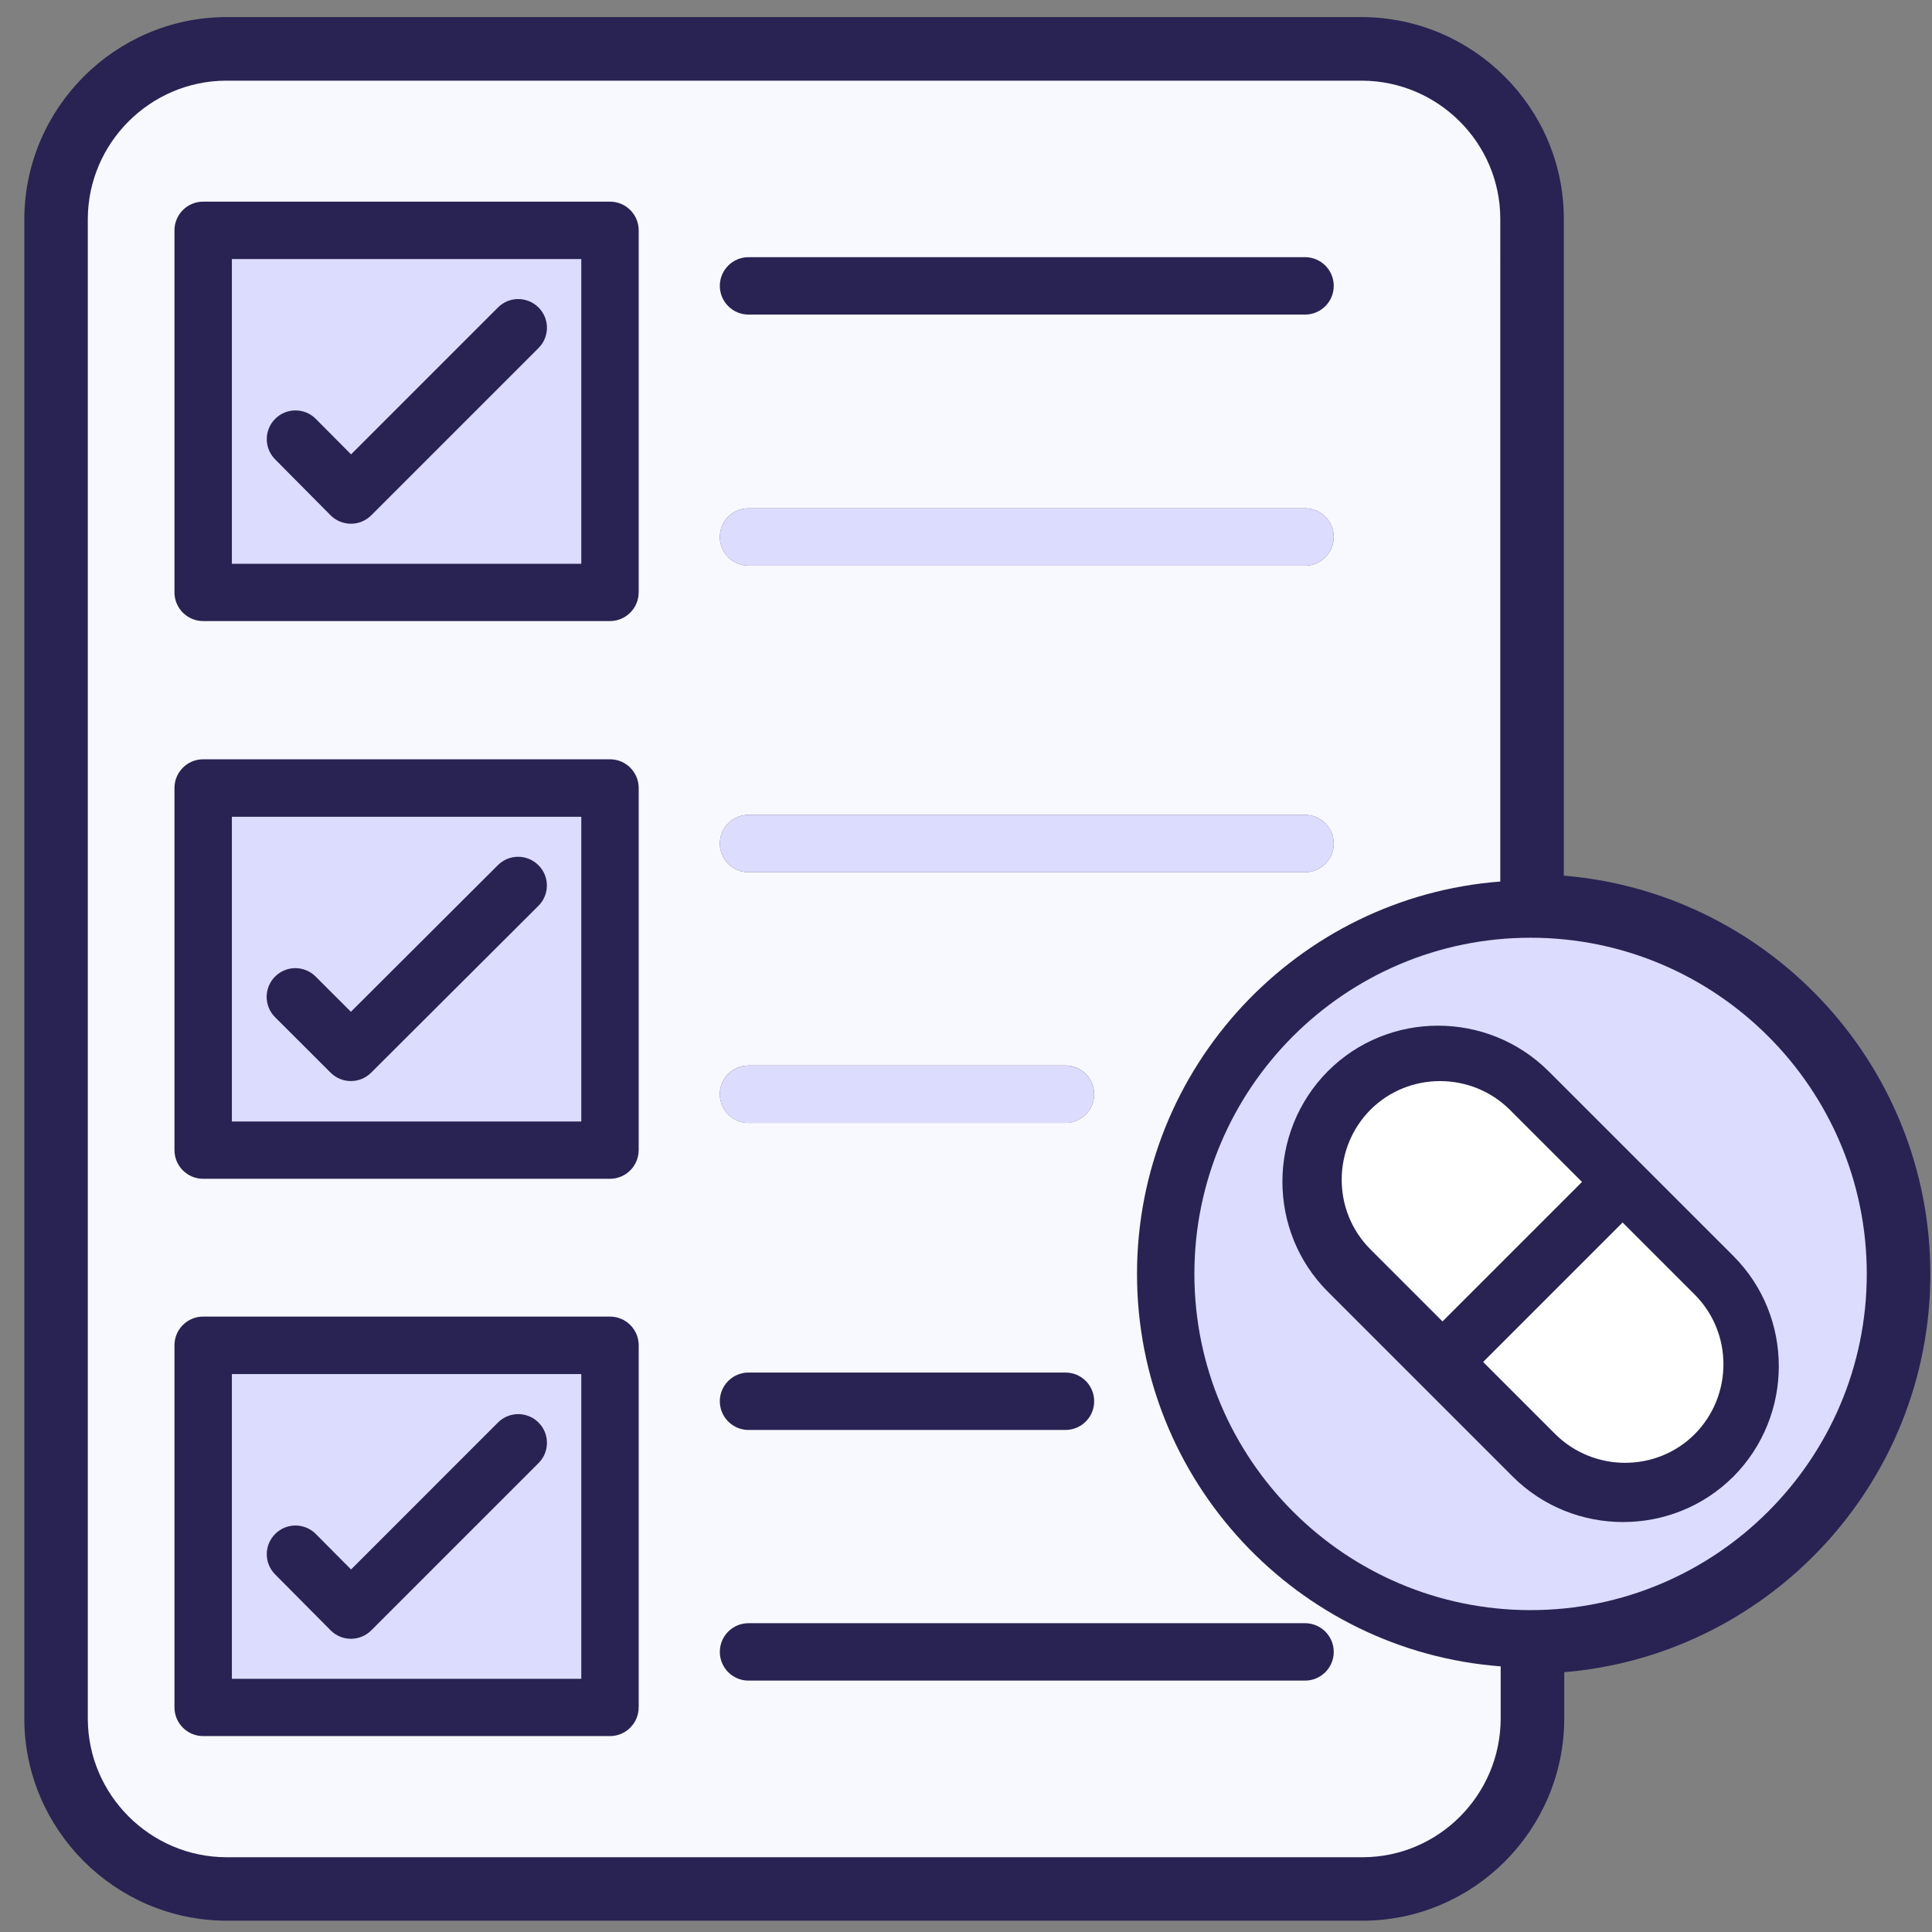
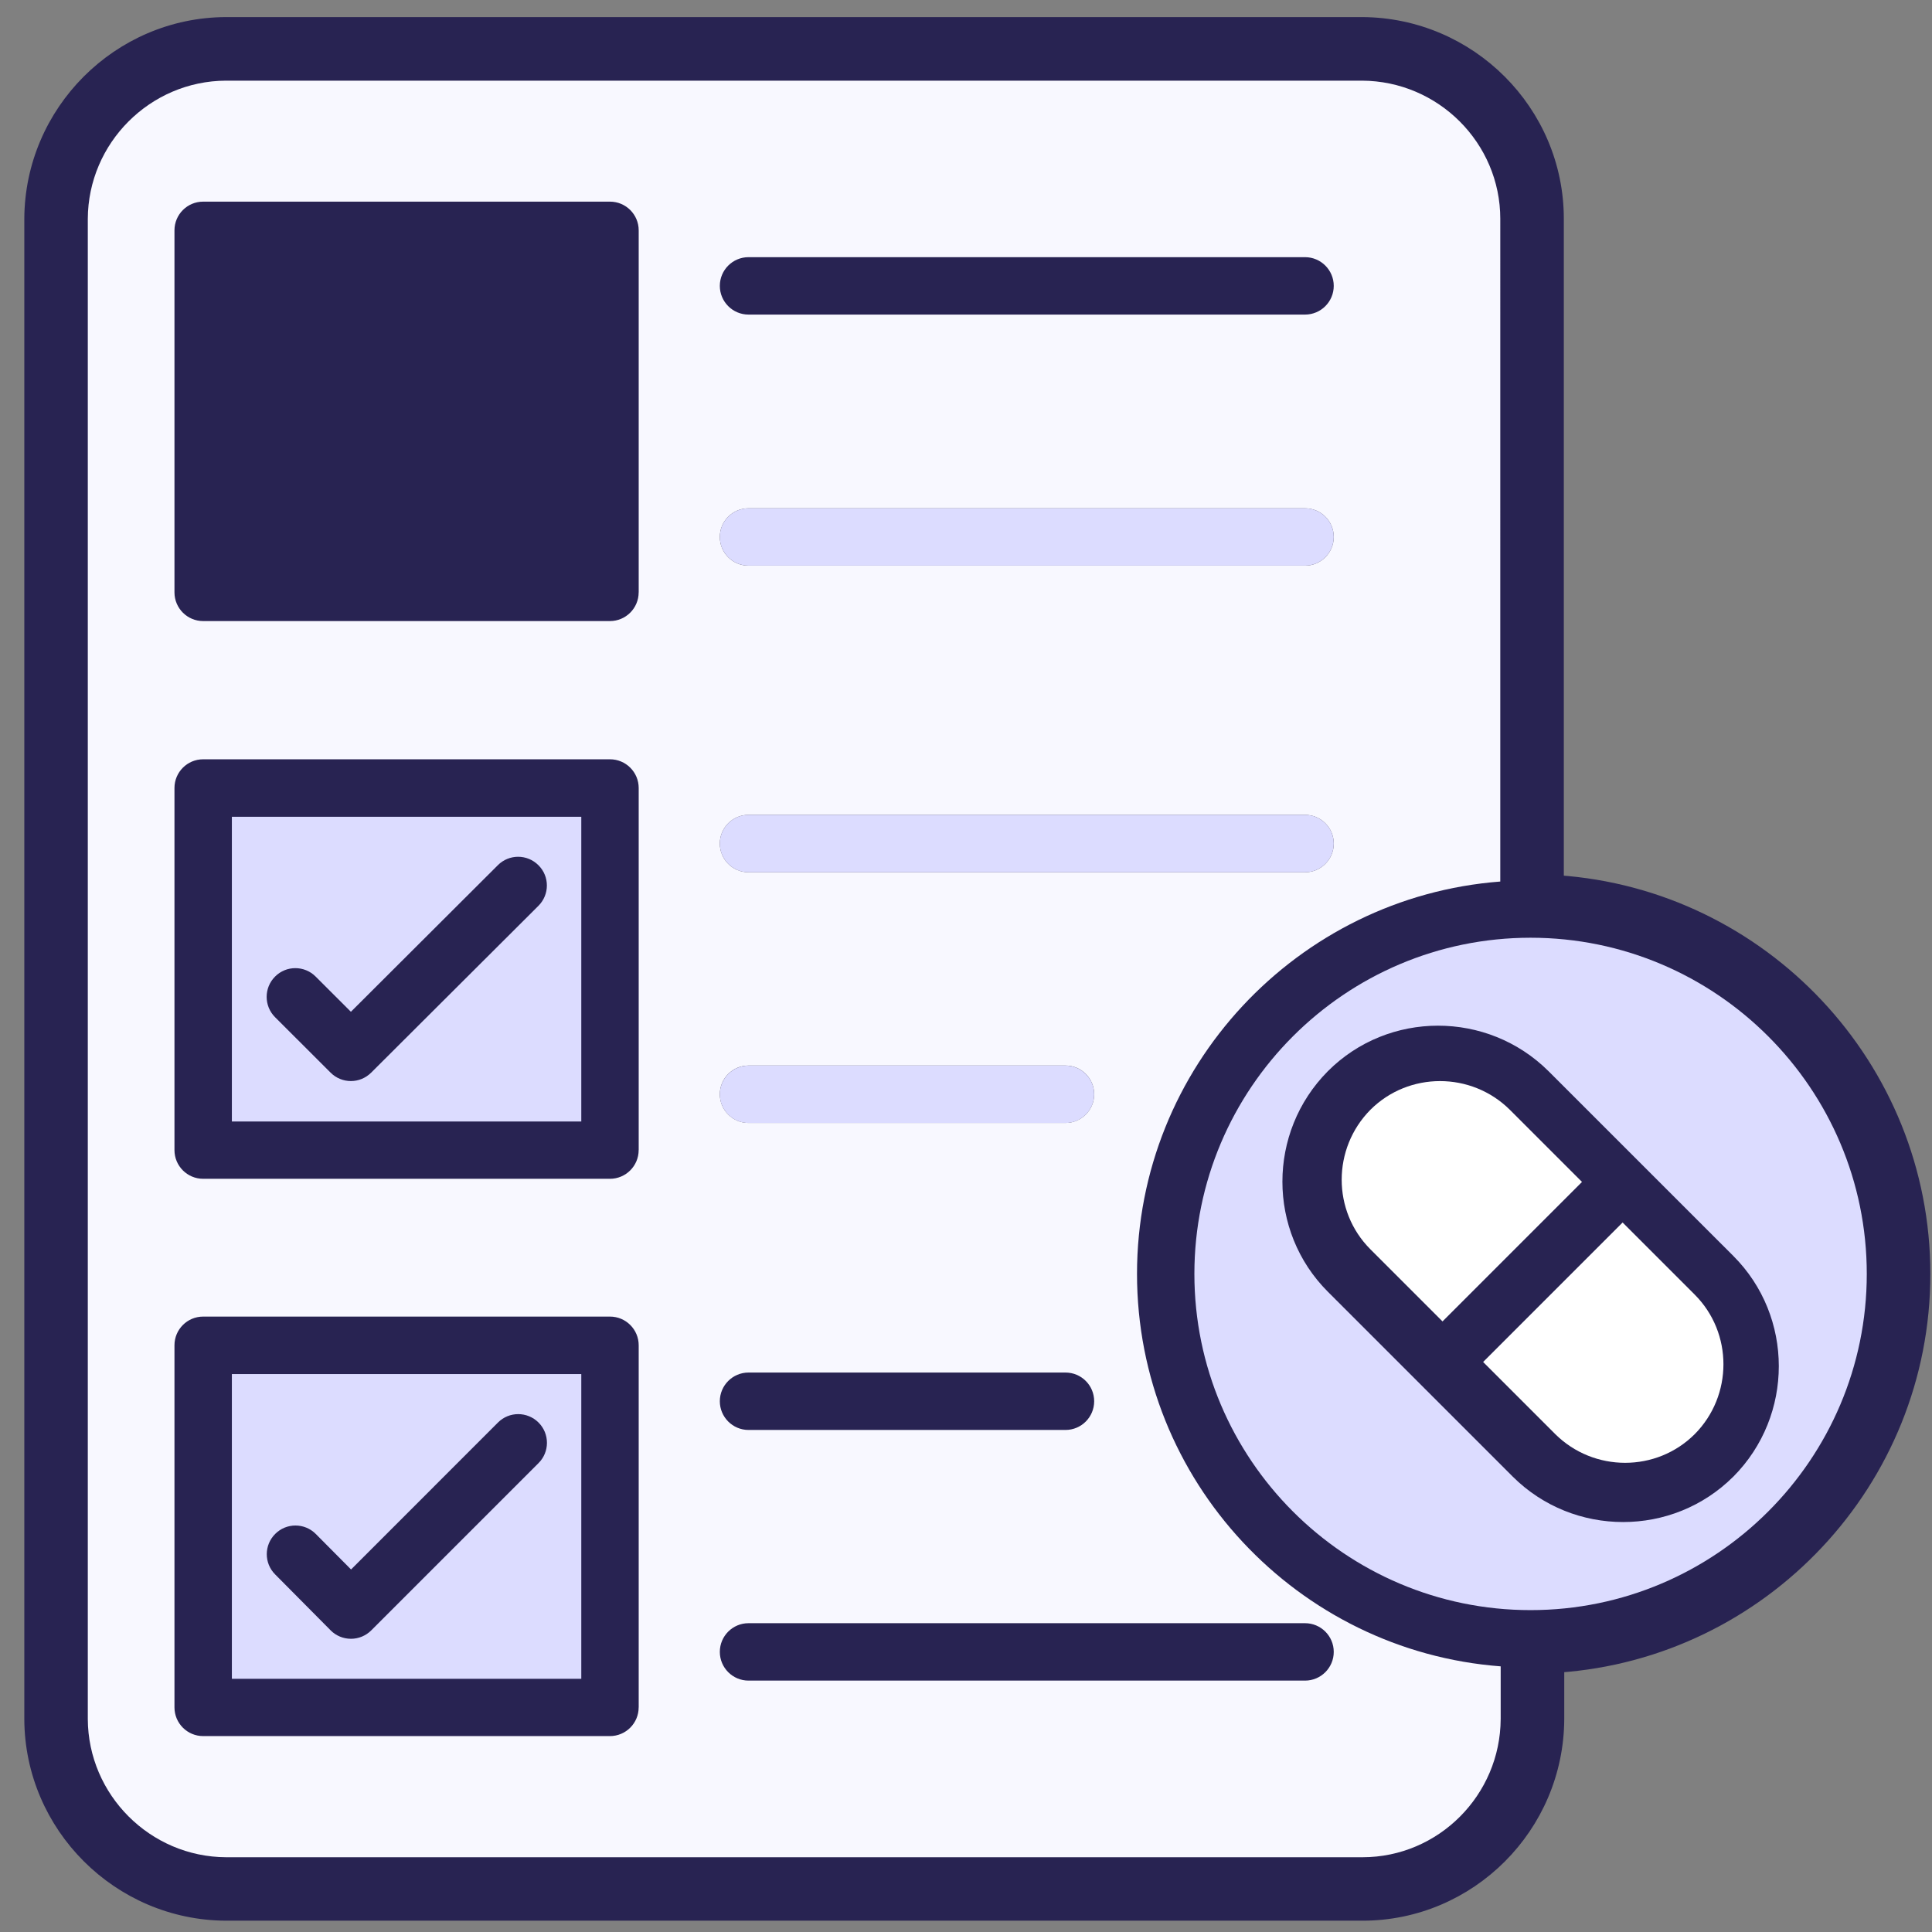
<svg xmlns="http://www.w3.org/2000/svg" id="Layer_1" data-name="Layer 1" viewBox="0 0 492 492">
  <rect x="0" y="0" width="492" height="492" fill="#808080" stroke="none" />
  <defs>
    <style>
      .cls-1, .cls-2, .cls-3, .cls-4, .cls-5 {
        stroke-width: 0px;
      }

      .cls-1, .cls-3 {
        fill: #dcdcff;
      }

      .cls-6, .cls-7 {
        stroke: #282352;
        stroke-miterlimit: 10;
        stroke-width: 3.12px;
      }

      .cls-6, .cls-7, .cls-4 {
        fill: #282352;
      }

      .cls-7, .cls-2, .cls-3, .cls-4, .cls-5 {
        fill-rule: evenodd;
      }

      .cls-2 {
        fill: #fff;
      }

      .cls-5 {
        fill: #f8f8ff;
      }
    </style>
  </defs>
  <g id="Layer_1-2" data-name="Layer 1-2">
    <path class="cls-7" d="m339.65,72.8c0,4.04-3.27,7.31-7.31,7.31h-141.72c-4.04,0-7.31-3.28-7.31-7.31s3.27-7.31,7.31-7.31h141.72c4.03,0,7.31,3.28,7.31,7.31Z" />
    <path class="cls-7" d="m339.65,136.74c0,4.04-3.28,7.31-7.31,7.31h-141.72c-4.04,0-7.31-3.26-7.31-7.31s3.27-7.3,7.31-7.3h141.72c4.04,0,7.31,3.26,7.31,7.3Z" />
    <path class="cls-7" d="m137.13,78.3c-2.86-2.86-7.48-2.86-10.33,0l-37.41,37.41-8.97-9.03c-2.84-2.87-7.48-2.88-10.33-.04-2.87,2.84-2.89,7.48-.03,10.35l14.12,14.24c1.37,1.37,3.22,2.15,5.18,2.15h.01c1.94,0,3.8-.76,5.17-2.14l42.6-42.6c2.86-2.86,2.86-7.48,0-10.33h0Z" />
    <path class="cls-7" d="m137.13,78.3c-2.86-2.86-7.48-2.86-10.33,0l-37.41,37.41-8.97-9.03c-2.84-2.87-7.48-2.88-10.33-.04-2.87,2.84-2.89,7.48-.03,10.35l14.12,14.24c1.37,1.37,3.22,2.15,5.18,2.15h.01c1.94,0,3.8-.76,5.17-2.14l42.6-42.6c2.86-2.86,2.86-7.48,0-10.33h0Z" />
    <path class="cls-7" d="m137.13,78.3c-2.86-2.86-7.48-2.86-10.33,0l-37.41,37.41-8.97-9.03c-2.84-2.87-7.48-2.88-10.33-.04-2.87,2.84-2.89,7.48-.03,10.35l14.12,14.24c1.37,1.37,3.22,2.15,5.18,2.15h.01c1.94,0,3.8-.76,5.17-2.14l42.6-42.6c2.86-2.86,2.86-7.48,0-10.33h0Z" />
    <g>
      <path class="cls-7" d="m162.65,58.66v92.21c0,4.04-3.28,7.31-7.31,7.31H51.74c-4.04,0-7.31-3.27-7.31-7.31V58.66c0-4.04,3.27-7.31,7.31-7.31h103.6c4.04,0,7.31,3.28,7.31,7.31Z" />
      <rect class="cls-6" x="59.05" y="65.97" width="88.98" height="77.6" />
    </g>
    <path class="cls-7" d="m84.18,131.22c1.37,1.37,3.22,2.15,5.18,2.15h.01c1.94,0,3.8-.76,5.17-2.14l42.6-42.6c2.86-2.86,2.86-7.48,0-10.33s-7.48-2.86-10.33,0l-37.41,37.41-8.97-9.03c-2.84-2.87-7.48-2.88-10.33-.04-2.87,2.84-2.89,7.48-.03,10.35l14.12,14.24h0Z" />
    <path class="cls-7" d="m137.13,78.3c-2.86-2.86-7.48-2.86-10.33,0l-37.41,37.41-8.97-9.03c-2.84-2.87-7.48-2.88-10.33-.04-2.87,2.84-2.89,7.48-.03,10.35l14.12,14.24c1.37,1.37,3.22,2.15,5.18,2.15h.01c1.94,0,3.8-.76,5.17-2.14l42.6-42.6c2.86-2.86,2.86-7.48,0-10.33h0Z" />
    <path class="cls-7" d="m339.65,214.82c0,4.04-3.28,7.31-7.31,7.31h-141.72c-4.04,0-7.31-3.28-7.31-7.31s3.27-7.31,7.31-7.31h141.72c4.04,0,7.31,3.27,7.31,7.31Z" />
    <path class="cls-7" d="m278.64,278.67c0,4.03-3.27,7.31-7.31,7.31h-80.71c-4.04,0-7.31-3.27-7.31-7.31s3.27-7.31,7.31-7.31h80.71c4.05,0,7.31,3.27,7.31,7.31Z" />
    <path class="cls-7" d="m137.12,220.34c-2.86-2.87-7.48-2.87-10.33-.02l-37.43,37.34-8.98-8.97c-2.86-2.86-7.49-2.86-10.33,0-2.86,2.86-2.86,7.49,0,10.35l14.14,14.12c1.42,1.42,3.29,2.14,5.17,2.14s3.72-.72,5.16-2.14l42.6-42.49c2.86-2.86,2.87-7.48,0-10.33h0Z" />
    <path class="cls-7" d="m137.12,220.34c-2.86-2.87-7.48-2.87-10.33-.02l-37.43,37.34-8.98-8.97c-2.86-2.86-7.49-2.86-10.33,0-2.86,2.86-2.86,7.49,0,10.35l14.14,14.12c1.42,1.42,3.29,2.14,5.17,2.14s3.72-.72,5.16-2.14l42.6-42.49c2.86-2.86,2.87-7.48,0-10.33h0Z" />
    <path class="cls-7" d="m137.12,220.34c-2.86-2.87-7.48-2.87-10.33-.02l-37.43,37.34-8.98-8.97c-2.86-2.86-7.49-2.86-10.33,0-2.86,2.86-2.86,7.49,0,10.35l14.14,14.12c1.42,1.42,3.29,2.14,5.17,2.14s3.72-.72,5.16-2.14l42.6-42.49c2.86-2.86,2.87-7.48,0-10.33h0Z" />
    <g>
      <path class="cls-7" d="m162.65,200.69v92.21c0,4.04-3.28,7.31-7.31,7.31H51.74c-4.04,0-7.31-3.27-7.31-7.31v-92.21c0-4.04,3.27-7.31,7.31-7.31h103.6c4.04,0,7.31,3.28,7.31,7.31Z" />
      <rect class="cls-6" x="59.05" y="208" width="88.98" height="77.6" />
    </g>
    <path class="cls-7" d="m84.19,273.16c1.42,1.42,3.29,2.14,5.17,2.14s3.72-.72,5.16-2.14l42.6-42.49c2.86-2.86,2.87-7.48,0-10.33-2.86-2.87-7.48-2.87-10.33-.02l-37.43,37.34-8.98-8.97c-2.86-2.86-7.49-2.86-10.33,0-2.86,2.86-2.86,7.49,0,10.35l14.14,14.12h0Z" />
    <path class="cls-7" d="m137.12,220.34c-2.86-2.87-7.48-2.87-10.33-.02l-37.43,37.34-8.98-8.97c-2.86-2.86-7.49-2.86-10.33,0-2.86,2.86-2.86,7.49,0,10.35l14.14,14.12c1.42,1.42,3.29,2.14,5.17,2.14s3.72-.72,5.16-2.14l42.6-42.49c2.86-2.86,2.87-7.48,0-10.33h0Z" />
    <path class="cls-7" d="m278.64,356.85c0,4.04-3.27,7.31-7.31,7.31h-80.71c-4.04,0-7.31-3.28-7.31-7.31s3.27-7.31,7.31-7.31h80.71c4.05,0,7.31,3.27,7.31,7.31Z" />
    <path class="cls-7" d="m339.65,420.69c0,4.04-3.28,7.31-7.31,7.31h-141.72c-4.03,0-7.31-3.27-7.31-7.31s3.27-7.31,7.31-7.31h141.72c4.03,0,7.31,3.27,7.31,7.31Z" />
    <path class="cls-7" d="m137.13,362.26c-2.86-2.86-7.48-2.86-10.33,0l-37.41,37.42-8.97-9.03c-2.84-2.87-7.48-2.89-10.33-.04-2.87,2.84-2.89,7.47-.03,10.33l14.12,14.23c1.37,1.38,3.22,2.15,5.18,2.16h.01c1.94,0,3.8-.77,5.17-2.14l42.6-42.6c2.86-2.84,2.86-7.48,0-10.33h0Z" />
    <path class="cls-7" d="m137.13,362.26c-2.86-2.86-7.48-2.86-10.33,0l-37.41,37.42-8.97-9.03c-2.84-2.87-7.48-2.89-10.33-.04-2.87,2.84-2.89,7.47-.03,10.33l14.12,14.23c1.37,1.38,3.22,2.15,5.18,2.16h.01c1.94,0,3.8-.77,5.17-2.14l42.6-42.6c2.86-2.84,2.86-7.48,0-10.33h0Z" />
-     <path class="cls-7" d="m137.13,362.26c-2.86-2.86-7.48-2.86-10.33,0l-37.41,37.42-8.97-9.03c-2.84-2.87-7.48-2.89-10.33-.04-2.87,2.84-2.89,7.47-.03,10.33l14.12,14.23c1.37,1.38,3.22,2.15,5.18,2.16h.01c1.94,0,3.8-.77,5.17-2.14l42.6-42.6c2.86-2.84,2.86-7.48,0-10.33h0Z" />
    <g>
      <path class="cls-7" d="m162.65,342.61v92.21c0,4.04-3.28,7.31-7.31,7.31H51.74c-4.04,0-7.31-3.27-7.31-7.31v-92.21c0-4.04,3.27-7.31,7.31-7.31h103.6c4.04,0,7.31,3.28,7.31,7.31Z" />
      <rect class="cls-6" x="59.05" y="349.92" width="88.98" height="77.6" />
    </g>
    <path class="cls-7" d="m84.18,415.17c1.37,1.38,3.22,2.15,5.18,2.16h.01c1.94,0,3.8-.77,5.17-2.14l42.6-42.6c2.86-2.84,2.86-7.48,0-10.33s-7.48-2.86-10.33,0l-37.41,37.42-8.97-9.03c-2.84-2.87-7.48-2.89-10.33-.04-2.87,2.84-2.89,7.47-.03,10.33l14.12,14.23h0Z" />
    <path class="cls-7" d="m137.13,362.26c-2.86-2.86-7.48-2.86-10.33,0l-37.41,37.42-8.97-9.03c-2.84-2.87-7.48-2.89-10.33-.04-2.87,2.84-2.89,7.47-.03,10.33l14.12,14.23c1.37,1.38,3.22,2.15,5.18,2.16h.01c1.94,0,3.8-.77,5.17-2.14l42.6-42.6c2.86-2.84,2.86-7.48,0-10.33h0Z" />
    <path class="cls-7" d="m137.12,220.34c-2.86-2.87-7.48-2.87-10.33-.02l-37.43,37.34-8.98-8.97c-2.86-2.86-7.49-2.86-10.33,0-2.86,2.86-2.86,7.49,0,10.35l14.14,14.12c1.42,1.42,3.29,2.14,5.17,2.14s3.72-.72,5.16-2.14l42.6-42.49c2.86-2.86,2.87-7.48,0-10.33h0Z" />
    <path class="cls-7" d="m137.13,362.26c-2.86-2.86-7.48-2.86-10.33,0l-37.41,37.42-8.97-9.03c-2.84-2.87-7.48-2.89-10.33-.04-2.87,2.84-2.89,7.47-.03,10.33l14.12,14.23c1.37,1.38,3.22,2.15,5.18,2.16h.01c1.94,0,3.8-.77,5.17-2.14l42.6-42.6c2.86-2.84,2.86-7.48,0-10.33h0Z" />
    <path class="cls-7" d="m137.13,78.3c-2.86-2.86-7.48-2.86-10.33,0l-37.41,37.41-8.97-9.03c-2.84-2.87-7.48-2.88-10.33-.04-2.87,2.84-2.89,7.48-.03,10.35l14.12,14.24c1.37,1.37,3.22,2.15,5.18,2.15h.01c1.94,0,3.8-.76,5.17-2.14l42.6-42.6c2.86-2.86,2.86-7.48,0-10.33h0Z" />
    <path class="cls-7" d="m137.13,78.3c-2.86-2.86-7.48-2.86-10.33,0l-37.41,37.41-8.97-9.03c-2.84-2.87-7.48-2.88-10.33-.04-2.87,2.84-2.89,7.48-.03,10.35l14.12,14.24c1.37,1.37,3.22,2.15,5.18,2.15h.01c1.94,0,3.8-.76,5.17-2.14l42.6-42.6c2.86-2.86,2.86-7.48,0-10.33h0Z" />
    <g>
      <path class="cls-7" d="m162.65,58.66v92.21c0,4.04-3.28,7.31-7.31,7.31H51.74c-4.04,0-7.31-3.27-7.31-7.31V58.66c0-4.04,3.27-7.31,7.31-7.31h103.6c4.04,0,7.31,3.28,7.31,7.31Z" />
      <rect class="cls-6" x="59.05" y="65.97" width="88.98" height="77.6" />
    </g>
    <path class="cls-7" d="m84.18,131.22c1.37,1.37,3.22,2.15,5.18,2.15h.01c1.94,0,3.8-.76,5.17-2.14l42.6-42.6c2.86-2.86,2.86-7.48,0-10.33s-7.48-2.86-10.33,0l-37.41,37.41-8.97-9.03c-2.84-2.87-7.48-2.88-10.33-.04-2.87,2.84-2.89,7.48-.03,10.35l14.12,14.24h0Z" />
    <path class="cls-7" d="m137.12,220.34c-2.86-2.87-7.48-2.87-10.33-.02l-37.43,37.34-8.98-8.97c-2.86-2.86-7.49-2.86-10.33,0-2.86,2.86-2.86,7.49,0,10.35l14.14,14.12c1.42,1.42,3.29,2.14,5.17,2.14s3.72-.72,5.16-2.14l42.6-42.49c2.86-2.86,2.87-7.48,0-10.33h0Z" />
    <g>
      <path class="cls-7" d="m162.65,200.69v92.21c0,4.04-3.28,7.31-7.31,7.31H51.74c-4.04,0-7.31-3.27-7.31-7.31v-92.21c0-4.04,3.27-7.31,7.31-7.31h103.6c4.04,0,7.31,3.28,7.31,7.31Z" />
      <rect class="cls-6" x="59.05" y="208" width="88.98" height="77.6" />
    </g>
    <path class="cls-7" d="m84.19,273.16c1.42,1.42,3.29,2.14,5.17,2.14s3.72-.72,5.16-2.14l42.6-42.49c2.86-2.86,2.87-7.48,0-10.33-2.86-2.87-7.48-2.87-10.33-.02l-37.43,37.34-8.98-8.97c-2.86-2.86-7.49-2.86-10.33,0-2.86,2.86-2.86,7.49,0,10.35l14.14,14.12h0Z" />
    <path class="cls-7" d="m137.13,362.26c-2.86-2.86-7.48-2.86-10.33,0l-37.41,37.42-8.97-9.03c-2.84-2.87-7.48-2.89-10.33-.04-2.87,2.84-2.89,7.47-.03,10.33l14.12,14.23c1.37,1.38,3.22,2.15,5.18,2.16h.01c1.94,0,3.8-.77,5.17-2.14l42.6-42.6c2.86-2.84,2.86-7.48,0-10.33h0Z" />
    <g>
      <path class="cls-7" d="m162.65,342.61v92.21c0,4.04-3.28,7.31-7.31,7.31H51.74c-4.04,0-7.31-3.27-7.31-7.31v-92.21c0-4.04,3.27-7.31,7.31-7.31h103.6c4.04,0,7.31,3.28,7.31,7.31Z" />
      <rect class="cls-6" x="59.05" y="349.92" width="88.98" height="77.6" />
    </g>
    <path class="cls-7" d="m84.18,415.17c1.37,1.38,3.22,2.15,5.18,2.16h.01c1.94,0,3.8-.77,5.17-2.14l42.6-42.6c2.86-2.84,2.86-7.48,0-10.33s-7.48-2.86-10.33,0l-37.41,37.42-8.97-9.03c-2.84-2.87-7.48-2.89-10.33-.04-2.87,2.84-2.89,7.47-.03,10.33l14.12,14.23h0Z" />
    <path class="cls-7" d="m278.64,356.85c0,4.04-3.27,7.31-7.31,7.31h-80.71c-4.04,0-7.31-3.28-7.31-7.31s3.27-7.31,7.31-7.31h80.71c4.05,0,7.31,3.27,7.31,7.31Z" />
    <path class="cls-7" d="m278.64,278.67c0,4.03-3.27,7.31-7.31,7.31h-80.71c-4.04,0-7.31-3.27-7.31-7.31s3.27-7.31,7.31-7.31h80.71c4.05,0,7.31,3.27,7.31,7.31Z" />
    <path class="cls-7" d="m339.65,420.69c0,4.04-3.28,7.31-7.31,7.31h-141.72c-4.03,0-7.31-3.27-7.31-7.31s3.27-7.31,7.31-7.31h141.72c4.03,0,7.31,3.27,7.31,7.31Z" />
    <path class="cls-7" d="m339.65,214.82c0,4.04-3.28,7.31-7.31,7.31h-141.72c-4.04,0-7.31-3.28-7.31-7.31s3.27-7.31,7.31-7.31h141.72c4.04,0,7.31,3.27,7.31,7.31Z" />
    <path class="cls-7" d="m339.65,136.74c0,4.04-3.28,7.31-7.31,7.31h-141.72c-4.04,0-7.31-3.26-7.31-7.31s3.27-7.3,7.31-7.3h141.72c4.04,0,7.31,3.26,7.31,7.3Z" />
    <path class="cls-7" d="m339.65,72.8c0,4.04-3.27,7.31-7.31,7.31h-141.72c-4.04,0-7.31-3.28-7.31-7.31s3.27-7.31,7.31-7.31h141.72c4.03,0,7.31,3.28,7.31,7.31Z" />
    <g>
      <path class="cls-7" d="m441.4,319.84l-47.09-47.08c-15.53-15.42-40.73-15.42-56.16.02-.01.01-.02.01-.02.02-15.42,15.55-15.42,40.73.02,56.16l47.09,47.09c7.76,7.71,17.93,11.55,28.09,11.55s20.34-3.85,28.08-11.58c15.42-15.55,15.4-40.73-.02-56.18h.01Z" />
      <path class="cls-7" d="m348.48,318.64c-9.75-9.75-9.74-25.67.01-35.53,9.76-9.74,25.7-9.73,35.51.01l18.37,18.37-35.52,35.52-18.37-18.37h0Z" />
-       <path class="cls-7" d="m431.08,365.71c-9.75,9.75-25.7,9.74-35.52,0l-18.37-18.37,35.52-35.52,18.37,18.37c9.75,9.76,9.74,25.7,0,35.52Z" />
    </g>
    <g>
      <path class="cls-7" d="m441.4,319.84l-47.09-47.08c-15.53-15.42-40.73-15.42-56.16.02-.01.01-.02.01-.02.02-15.42,15.55-15.42,40.73.02,56.16l47.09,47.09c7.76,7.71,17.93,11.55,28.09,11.55s20.34-3.85,28.08-11.58c15.42-15.55,15.4-40.73-.02-56.18h.01Z" />
      <path class="cls-7" d="m348.48,318.64c-9.75-9.75-9.74-25.67.01-35.53,9.76-9.74,25.7-9.73,35.51.01l18.37,18.37-35.52,35.52-18.37-18.37h0Z" />
      <path class="cls-7" d="m431.08,365.71c-9.75,9.75-25.7,9.74-35.52,0l-18.37-18.37,35.52-35.52,18.37,18.37c9.75,9.76,9.74,25.7,0,35.52Z" />
    </g>
    <path class="cls-7" d="m339.65,72.8c0,4.04-3.27,7.31-7.31,7.31h-141.72c-4.04,0-7.31-3.28-7.31-7.31s3.27-7.31,7.31-7.31h141.72c4.03,0,7.31,3.28,7.31,7.31Z" />
    <path class="cls-7" d="m339.65,136.74c0,4.04-3.28,7.31-7.31,7.31h-141.72c-4.04,0-7.31-3.26-7.31-7.31s3.27-7.3,7.31-7.3h141.72c4.04,0,7.31,3.26,7.31,7.3Z" />
    <path class="cls-7" d="m339.65,214.82c0,4.04-3.28,7.31-7.31,7.31h-141.72c-4.04,0-7.31-3.28-7.31-7.31s3.27-7.31,7.31-7.31h141.72c4.04,0,7.31,3.27,7.31,7.31Z" />
    <path class="cls-7" d="m339.65,420.69c0,4.04-3.28,7.31-7.31,7.31h-141.72c-4.03,0-7.31-3.27-7.31-7.31s3.27-7.31,7.31-7.31h141.72c4.03,0,7.31,3.27,7.31,7.31Z" />
    <path class="cls-7" d="m278.64,278.67c0,4.03-3.27,7.31-7.31,7.31h-80.71c-4.04,0-7.31-3.27-7.31-7.31s3.27-7.31,7.31-7.31h80.71c4.05,0,7.31,3.27,7.31,7.31Z" />
    <path class="cls-7" d="m278.64,356.85c0,4.04-3.27,7.31-7.31,7.31h-80.71c-4.04,0-7.31-3.28-7.31-7.31s3.27-7.31,7.31-7.31h80.71c4.05,0,7.31,3.27,7.31,7.31Z" />
    <g>
      <path class="cls-7" d="m162.65,342.61v92.21c0,4.04-3.28,7.31-7.31,7.31H51.74c-4.04,0-7.31-3.27-7.31-7.31v-92.21c0-4.04,3.27-7.31,7.31-7.31h103.6c4.04,0,7.31,3.28,7.31,7.31Z" />
      <rect class="cls-6" x="59.05" y="349.92" width="88.98" height="77.6" />
    </g>
    <g>
      <path class="cls-7" d="m162.65,200.69v92.21c0,4.04-3.28,7.31-7.31,7.31H51.74c-4.04,0-7.31-3.27-7.31-7.31v-92.21c0-4.04,3.27-7.31,7.31-7.31h103.6c4.04,0,7.31,3.28,7.31,7.31Z" />
      <rect class="cls-6" x="59.05" y="208" width="88.98" height="77.6" />
    </g>
    <g>
      <path class="cls-7" d="m162.65,58.66v92.21c0,4.04-3.28,7.31-7.31,7.31H51.74c-4.04,0-7.31-3.27-7.31-7.31V58.66c0-4.04,3.27-7.31,7.31-7.31h103.6c4.04,0,7.31,3.28,7.31,7.31Z" />
      <rect class="cls-6" x="59.05" y="65.97" width="88.98" height="77.6" />
    </g>
    <path class="cls-7" d="m84.18,131.22c1.37,1.37,3.22,2.15,5.18,2.15h.01c1.94,0,3.8-.76,5.17-2.14l42.6-42.6c2.86-2.86,2.86-7.48,0-10.33s-7.48-2.86-10.33,0l-37.41,37.41-8.97-9.03c-2.84-2.87-7.48-2.88-10.33-.04-2.87,2.84-2.89,7.48-.03,10.35l14.12,14.24h0Z" />
    <path class="cls-7" d="m84.18,415.17c1.37,1.38,3.22,2.15,5.18,2.16h.01c1.94,0,3.8-.77,5.17-2.14l42.6-42.6c2.86-2.84,2.86-7.48,0-10.33s-7.48-2.86-10.33,0l-37.41,37.42-8.97-9.03c-2.84-2.87-7.48-2.89-10.33-.04-2.87,2.84-2.89,7.47-.03,10.33l14.12,14.23h0Z" />
    <path class="cls-7" d="m84.19,273.16c1.42,1.42,3.29,2.14,5.17,2.14s3.72-.72,5.16-2.14l42.6-42.49c2.86-2.86,2.87-7.48,0-10.33-2.86-2.87-7.48-2.87-10.33-.02l-37.43,37.34-8.98-8.97c-2.86-2.86-7.49-2.86-10.33,0-2.86,2.86-2.86,7.49,0,10.35l14.14,14.12h0Z" />
    <g>
      <path class="cls-7" d="m162.65,58.66v92.21c0,4.04-3.28,7.31-7.31,7.31H51.74c-4.04,0-7.31-3.27-7.31-7.31V58.66c0-4.04,3.27-7.31,7.31-7.31h103.6c4.04,0,7.31,3.28,7.31,7.31Z" />
      <path class="cls-7" d="m162.65,200.69v92.21c0,4.04-3.28,7.31-7.31,7.31H51.74c-4.04,0-7.31-3.27-7.31-7.31v-92.21c0-4.04,3.27-7.31,7.31-7.31h103.6c4.04,0,7.31,3.28,7.31,7.31Z" />
-       <path class="cls-7" d="m162.65,342.61v92.21c0,4.04-3.28,7.31-7.31,7.31H51.74c-4.04,0-7.31-3.27-7.31-7.31v-92.21c0-4.04,3.27-7.31,7.31-7.31h103.6c4.04,0,7.31,3.28,7.31,7.31Z" />
+       <path class="cls-7" d="m162.65,342.61v92.21c0,4.04-3.28,7.31-7.31,7.31H51.74c-4.04,0-7.31-3.27-7.31-7.31v-92.21c0-4.04,3.27-7.31,7.31-7.31h103.6c4.04,0,7.31,3.28,7.31,7.31" />
      <path class="cls-7" d="m183.31,356.85c0-4.04,3.27-7.31,7.31-7.31h80.71c4.05,0,7.31,3.27,7.31,7.31s-3.27,7.31-7.31,7.31h-80.71c-4.04,0-7.31-3.28-7.31-7.31Z" />
      <path class="cls-7" d="m183.31,278.67c0-4.04,3.27-7.31,7.31-7.31h80.71c4.05,0,7.31,3.27,7.31,7.31s-3.27,7.31-7.31,7.31h-80.71c-4.04,0-7.31-3.27-7.31-7.31Z" />
      <path class="cls-7" d="m190.62,413.39h141.72c4.03,0,7.31,3.27,7.31,7.31s-3.28,7.31-7.31,7.31h-141.72c-4.03,0-7.31-3.27-7.31-7.31s3.27-7.31,7.31-7.31Z" />
      <path class="cls-7" d="m183.31,214.82c0-4.04,3.27-7.31,7.31-7.31h141.72c4.04,0,7.31,3.27,7.31,7.31s-3.28,7.31-7.31,7.31h-141.72c-4.04,0-7.31-3.28-7.31-7.31Z" />
      <path class="cls-7" d="m183.31,136.74c0-4.03,3.27-7.3,7.31-7.3h141.72c4.04,0,7.31,3.26,7.31,7.3s-3.28,7.31-7.31,7.31h-141.72c-4.04,0-7.31-3.26-7.31-7.31Z" />
      <path class="cls-7" d="m183.31,72.8c0-4.04,3.27-7.31,7.31-7.31h141.72c4.03,0,7.31,3.28,7.31,7.31s-3.27,7.31-7.31,7.31h-141.72c-4.04,0-7.31-3.28-7.31-7.31Z" />
      <path class="cls-7" d="m396.68,224.44V55.72c0-27.35-22.33-49.69-49.81-49.81H57.51c-27.32.12-49.64,22.44-49.76,49.81v382.08c.11,27.32,22.45,49.64,49.8,49.76h289.44c27.33,0,49.69-22.32,49.8-49.8v-13.37c52.02-3.6,93.23-47.07,93.23-99.97s-41.26-96.42-93.32-99.98h-.02Zm-14.52,213.3c-.09,19.41-15.86,35.22-35.18,35.22H57.57c-19.33-.09-35.14-15.89-35.22-35.19V55.74c.08-19.33,15.88-35.13,35.17-35.21h289.31c19.42.09,35.23,15.87,35.23,35.19v168.76c-51.67,3.95-92.51,47.26-92.51,99.93s40.88,96.03,92.61,99.94v13.39h0Z" />
      <path class="cls-7" d="m162.65,58.66v92.21c0,4.04-3.28,7.31-7.31,7.31H51.74c-4.04,0-7.31-3.27-7.31-7.31V58.66c0-4.04,3.27-7.31,7.31-7.31h103.6c4.04,0,7.31,3.28,7.31,7.31Z" />
      <path class="cls-7" d="m162.65,200.69v92.21c0,4.04-3.28,7.31-7.31,7.31H51.74c-4.04,0-7.31-3.27-7.31-7.31v-92.21c0-4.04,3.27-7.31,7.31-7.31h103.6c4.04,0,7.31,3.28,7.31,7.31Z" />
      <path class="cls-7" d="m162.65,342.61v92.21c0,4.04-3.28,7.31-7.31,7.31H51.74c-4.04,0-7.31-3.27-7.31-7.31v-92.21c0-4.04,3.27-7.31,7.31-7.31h103.6c4.04,0,7.31,3.28,7.31,7.31Z" />
      <path class="cls-7" d="m183.31,356.85c0-4.04,3.27-7.31,7.31-7.31h80.71c4.05,0,7.31,3.27,7.31,7.31s-3.27,7.31-7.31,7.31h-80.71c-4.04,0-7.31-3.28-7.31-7.31Z" />
      <path class="cls-7" d="m183.31,278.67c0-4.04,3.27-7.31,7.31-7.31h80.71c4.05,0,7.31,3.27,7.31,7.31s-3.27,7.31-7.31,7.31h-80.71c-4.04,0-7.31-3.27-7.31-7.31Z" />
      <path class="cls-7" d="m339.65,420.69c0,4.04-3.28,7.31-7.31,7.31h-141.72c-4.03,0-7.31-3.27-7.31-7.31s3.27-7.31,7.31-7.31h141.72c4.03,0,7.31,3.27,7.31,7.31Z" />
      <path class="cls-7" d="m339.65,214.82c0,4.04-3.28,7.31-7.31,7.31h-141.72c-4.04,0-7.31-3.28-7.31-7.31s3.27-7.31,7.31-7.31h141.72c4.04,0,7.31,3.27,7.31,7.31Z" />
      <path class="cls-3" d="m339.65,136.74c0,4.04-3.28,7.31-7.31,7.31h-141.72c-4.04,0-7.31-3.26-7.31-7.31s3.27-7.3,7.31-7.3h141.72c4.04,0,7.31,3.26,7.31,7.3Z" />
      <path class="cls-7" d="m183.31,72.8c0-4.04,3.27-7.31,7.31-7.31h141.72c4.03,0,7.31,3.28,7.31,7.31s-3.27,7.31-7.31,7.31h-141.72c-4.04,0-7.31-3.28-7.31-7.31Z" />
-       <path class="cls-7" d="m389.77,410.03c-47.21,0-85.61-38.41-85.61-85.62s38.4-85.61,85.61-85.61,85.62,38.4,85.62,85.61-38.41,85.62-85.62,85.62h0Z" />
    </g>
    <g>
      <path class="cls-7" d="m441.4,319.84l-47.09-47.08c-15.53-15.42-40.73-15.42-56.16.02-.01.01-.02.01-.02.02-15.42,15.55-15.42,40.73.02,56.16l47.09,47.09c7.76,7.71,17.93,11.55,28.09,11.55s20.34-3.85,28.08-11.58c15.42-15.55,15.4-40.73-.02-56.18h.01Z" />
      <path class="cls-7" d="m348.48,318.64c-9.75-9.75-9.74-25.67.01-35.53,9.76-9.74,25.7-9.73,35.51.01l18.37,18.37-35.52,35.52-18.37-18.37h0Z" />
      <path class="cls-7" d="m431.08,365.71c-9.75,9.75-25.7,9.74-35.52,0l-18.37-18.37,35.52-35.52,18.37,18.37c9.75,9.76,9.74,25.7,0,35.52Z" />
    </g>
    <path class="cls-7" d="m339.65,72.8c0,4.04-3.27,7.31-7.31,7.31h-141.72c-4.04,0-7.31-3.28-7.31-7.31s3.27-7.31,7.31-7.31h141.72c4.03,0,7.31,3.28,7.31,7.31Z" />
    <path class="cls-3" d="m339.65,214.82c0,4.04-3.28,7.31-7.31,7.31h-141.72c-4.04,0-7.31-3.28-7.31-7.31s3.27-7.31,7.31-7.31h141.72c4.04,0,7.31,3.27,7.31,7.31Z" />
    <path class="cls-7" d="m339.65,420.69c0,4.04-3.28,7.31-7.31,7.31h-141.72c-4.03,0-7.31-3.27-7.31-7.31s3.27-7.31,7.31-7.31h141.72c4.03,0,7.31,3.27,7.31,7.31Z" />
    <path class="cls-7" d="m278.64,278.67c0,4.03-3.27,7.31-7.31,7.31h-80.71c-4.04,0-7.31-3.27-7.31-7.31s3.27-7.31,7.31-7.31h80.71c4.05,0,7.31,3.27,7.31,7.31Z" />
    <path class="cls-7" d="m278.64,356.85c0,4.04-3.27,7.31-7.31,7.31h-80.71c-4.04,0-7.31-3.28-7.31-7.31s3.27-7.31,7.31-7.31h80.71c4.05,0,7.31,3.27,7.31,7.31Z" />
    <g>
      <path class="cls-7" d="m162.65,342.61v92.21c0,4.04-3.28,7.31-7.31,7.31H51.74c-4.04,0-7.31-3.27-7.31-7.31v-92.21c0-4.04,3.27-7.31,7.31-7.31h103.6c4.04,0,7.31,3.28,7.31,7.31Z" />
      <rect class="cls-6" x="59.05" y="349.92" width="88.98" height="77.6" />
    </g>
    <g>
      <path class="cls-7" d="m162.65,200.69v92.21c0,4.04-3.28,7.31-7.31,7.31H51.74c-4.04,0-7.31-3.27-7.31-7.31v-92.21c0-4.04,3.27-7.31,7.31-7.31h103.6c4.04,0,7.31,3.28,7.31,7.31Z" />
      <rect class="cls-6" x="59.05" y="208" width="88.98" height="77.6" />
    </g>
    <g>
      <path class="cls-7" d="m162.65,58.66v92.21c0,4.04-3.28,7.31-7.31,7.31H51.74c-4.04,0-7.31-3.27-7.31-7.31V58.66c0-4.04,3.27-7.31,7.31-7.31h103.6c4.04,0,7.31,3.28,7.31,7.31Z" />
      <rect class="cls-6" x="59.05" y="65.97" width="88.98" height="77.6" />
    </g>
    <path class="cls-7" d="m84.18,131.22c1.37,1.37,3.22,2.15,5.18,2.15h.01c1.94,0,3.8-.76,5.17-2.14l42.6-42.6c2.86-2.86,2.86-7.48,0-10.33s-7.48-2.86-10.33,0l-37.41,37.41-8.97-9.03c-2.84-2.87-7.48-2.88-10.33-.04-2.87,2.84-2.89,7.48-.03,10.35l14.12,14.24h0Z" />
    <path class="cls-7" d="m84.18,415.17c1.37,1.38,3.22,2.15,5.18,2.16h.01c1.94,0,3.8-.77,5.17-2.14l42.6-42.6c2.86-2.84,2.86-7.48,0-10.33s-7.48-2.86-10.33,0l-37.41,37.42-8.97-9.03c-2.84-2.87-7.48-2.89-10.33-.04-2.87,2.84-2.89,7.47-.03,10.33l14.12,14.23h0Z" />
    <path class="cls-7" d="m84.19,273.16c1.42,1.42,3.29,2.14,5.17,2.14s3.72-.72,5.16-2.14l42.6-42.49c2.86-2.86,2.87-7.48,0-10.33-2.86-2.87-7.48-2.87-10.33-.02l-37.43,37.34-8.98-8.97c-2.86-2.86-7.49-2.86-10.33,0-2.86,2.86-2.86,7.49,0,10.35l14.14,14.12h0Z" />
    <path class="cls-7" d="m137.12,220.34c-2.86-2.87-7.48-2.87-10.33-.02l-37.43,37.34-8.98-8.97c-2.86-2.86-7.49-2.86-10.33,0-2.86,2.86-2.86,7.49,0,10.35l14.14,14.12c1.42,1.42,3.29,2.14,5.17,2.14s3.72-.72,5.16-2.14l42.6-42.49c2.86-2.86,2.87-7.48,0-10.33h0Z" />
    <path class="cls-7" d="m137.13,362.26c-2.86-2.86-7.48-2.86-10.33,0l-37.41,37.42-8.97-9.03c-2.84-2.87-7.48-2.89-10.33-.04-2.87,2.84-2.89,7.47-.03,10.33l14.12,14.23c1.37,1.38,3.22,2.15,5.18,2.16h.01c1.94,0,3.8-.77,5.17-2.14l42.6-42.6c2.86-2.84,2.86-7.48,0-10.33h0Z" />
    <path class="cls-7" d="m137.13,78.3c-2.86-2.86-7.48-2.86-10.33,0l-37.41,37.41-8.97-9.03c-2.84-2.87-7.48-2.88-10.33-.04-2.87,2.84-2.89,7.48-.03,10.35l14.12,14.24c1.37,1.37,3.22,2.15,5.18,2.15h.01c1.94,0,3.8-.76,5.17-2.14l42.6-42.6c2.86-2.86,2.86-7.48,0-10.33h0Z" />
    <path class="cls-7" d="m137.13,78.3c-2.86-2.86-7.48-2.86-10.33,0l-37.41,37.41-8.97-9.03c-2.84-2.87-7.48-2.88-10.33-.04-2.87,2.84-2.89,7.48-.03,10.35l14.12,14.24c1.37,1.37,3.22,2.15,5.18,2.15h.01c1.94,0,3.8-.76,5.17-2.14l42.6-42.6c2.86-2.86,2.86-7.48,0-10.33h0Z" />
    <g>
      <path class="cls-7" d="m162.65,58.66v92.21c0,4.04-3.28,7.31-7.31,7.31H51.74c-4.04,0-7.31-3.27-7.31-7.31V58.66c0-4.04,3.27-7.31,7.31-7.31h103.6c4.04,0,7.31,3.28,7.31,7.31Z" />
-       <rect class="cls-1" x="59.05" y="65.97" width="88.98" height="77.6" />
    </g>
    <path class="cls-4" d="m84.18,131.22c1.37,1.37,3.22,2.15,5.18,2.15h.01c1.94,0,3.8-.76,5.17-2.14l42.6-42.6c2.86-2.86,2.86-7.48,0-10.33s-7.48-2.86-10.33,0l-37.41,37.41-8.97-9.03c-2.84-2.87-7.48-2.88-10.33-.04-2.87,2.84-2.89,7.48-.03,10.35l14.12,14.24h0Z" />
    <path class="cls-7" d="m137.12,220.34c-2.86-2.87-7.48-2.87-10.33-.02l-37.43,37.34-8.98-8.97c-2.86-2.86-7.49-2.86-10.33,0-2.86,2.86-2.86,7.49,0,10.35l14.14,14.12c1.42,1.42,3.29,2.14,5.17,2.14s3.72-.72,5.16-2.14l42.6-42.49c2.86-2.86,2.87-7.48,0-10.33h0Z" />
    <g>
      <path class="cls-7" d="m162.65,200.69v92.21c0,4.04-3.28,7.31-7.31,7.31H51.74c-4.04,0-7.31-3.27-7.31-7.31v-92.21c0-4.04,3.27-7.31,7.31-7.31h103.6c4.04,0,7.31,3.28,7.31,7.31Z" />
      <rect class="cls-1" x="59.05" y="208" width="88.98" height="77.6" />
    </g>
    <path class="cls-4" d="m84.19,273.16c1.42,1.42,3.29,2.14,5.17,2.14s3.72-.72,5.16-2.14l42.6-42.49c2.86-2.86,2.87-7.48,0-10.33-2.86-2.87-7.48-2.87-10.33-.02l-37.43,37.34-8.98-8.97c-2.86-2.86-7.49-2.86-10.33,0-2.86,2.86-2.86,7.49,0,10.35l14.14,14.12h0Z" />
    <path class="cls-7" d="m137.13,362.26c-2.86-2.86-7.48-2.86-10.33,0l-37.41,37.42-8.97-9.03c-2.84-2.87-7.48-2.89-10.33-.04-2.87,2.84-2.89,7.47-.03,10.33l14.12,14.23c1.37,1.38,3.22,2.15,5.18,2.16h.01c1.94,0,3.8-.77,5.17-2.14l42.6-42.6c2.86-2.84,2.86-7.48,0-10.33h0Z" />
    <g>
      <path class="cls-7" d="m162.65,342.61v92.21c0,4.04-3.28,7.31-7.31,7.31H51.74c-4.04,0-7.31-3.27-7.31-7.31v-92.21c0-4.04,3.27-7.31,7.31-7.31h103.6c4.04,0,7.31,3.28,7.31,7.31Z" />
      <rect class="cls-1" x="59.05" y="349.92" width="88.98" height="77.6" />
    </g>
    <path class="cls-4" d="m84.18,415.17c1.37,1.38,3.22,2.15,5.18,2.16h.01c1.94,0,3.8-.77,5.17-2.14l42.6-42.6c2.86-2.84,2.86-7.48,0-10.33s-7.48-2.86-10.33,0l-37.41,37.42-8.97-9.03c-2.84-2.87-7.48-2.89-10.33-.04-2.87,2.84-2.89,7.47-.03,10.33l14.12,14.23h0Z" />
    <path class="cls-7" d="m278.64,356.85c0,4.04-3.27,7.31-7.31,7.31h-80.71c-4.04,0-7.31-3.28-7.31-7.31s3.27-7.31,7.31-7.31h80.71c4.05,0,7.31,3.27,7.31,7.31Z" />
    <path class="cls-3" d="m278.64,278.67c0,4.03-3.27,7.31-7.31,7.31h-80.71c-4.04,0-7.31-3.27-7.31-7.31s3.27-7.31,7.31-7.31h80.71c4.05,0,7.31,3.27,7.31,7.31Z" />
    <path class="cls-7" d="m339.65,420.69c0,4.04-3.28,7.31-7.31,7.31h-141.72c-4.03,0-7.31-3.27-7.31-7.31s3.27-7.31,7.31-7.31h141.72c4.03,0,7.31,3.27,7.31,7.31Z" />
    <path class="cls-3" d="m339.65,187.66c0,4.04-3.28,7.31-7.31,7.31h-141.72c-4.04,0-7.31-3.28-7.31-7.31s3.27-7.31,7.31-7.31h141.72c4.04,0,7.31,3.27,7.31,7.31Z" />
    <path class="cls-7" d="m339.65,72.8c0,4.04-3.27,7.31-7.31,7.31h-141.72c-4.04,0-7.31-3.28-7.31-7.31s3.27-7.31,7.31-7.31h141.72c4.03,0,7.31,3.28,7.31,7.31Z" />
    <g>
      <path class="cls-7" d="m441.4,319.84l-47.09-47.08c-15.53-15.42-40.73-15.42-56.16.02-.01.01-.02.01-.02.02-15.42,15.55-15.42,40.73.02,56.16l47.09,47.09c7.76,7.71,17.93,11.55,28.09,11.55s20.34-3.85,28.08-11.58c15.42-15.55,15.4-40.73-.02-56.18h.01Z" />
      <path class="cls-7" d="m348.48,318.64c-9.75-9.75-9.74-25.67.01-35.53,9.76-9.74,25.7-9.73,35.51.01l18.37,18.37-35.52,35.52-18.37-18.37h0Z" />
      <path class="cls-7" d="m431.08,365.71c-9.75,9.75-25.7,9.74-35.52,0l-18.37-18.37,35.52-35.52,18.37,18.37c9.75,9.76,9.74,25.7,0,35.52Z" />
    </g>
    <g>
      <path class="cls-7" d="m441.4,319.84l-47.09-47.08c-15.53-15.42-40.73-15.42-56.16.02-.01.01-.02.01-.02.02-15.42,15.55-15.42,40.73.02,56.16l47.09,47.09c7.76,7.71,17.93,11.55,28.09,11.55s20.34-3.85,28.08-11.58c15.42-15.55,15.4-40.73-.02-56.18h.01Z" />
      <path class="cls-2" d="m348.98,318.14c-9.75-9.75-9.74-25.67.01-35.53,9.76-9.74,25.7-9.73,35.51.01l18.37,18.37-35.52,35.52-18.37-18.37h0Z" />
      <path class="cls-2" d="m431.58,365.21c-9.75,9.75-25.7,9.74-35.52,0l-18.37-18.37,35.52-35.52,18.37,18.37c9.75,9.76,9.74,25.7,0,35.52Z" />
    </g>
    <path class="cls-5" d="m289.55,324.42c0-52.67,40.84-95.98,92.51-99.93V55.73c0-19.32-15.81-35.11-35.23-35.19H57.53c-19.29.08-35.1,15.87-35.17,35.21v382.02c.08,19.3,15.88,35.11,35.22,35.19h289.4c19.32,0,35.1-15.81,35.18-35.22v-13.39c-51.73-3.91-92.61-47.23-92.61-99.94h0ZM190.62,65.49h141.72c4.03,0,7.31,3.28,7.31,7.31s-3.27,7.31-7.31,7.31h-141.72c-4.04,0-7.31-3.28-7.31-7.31s3.27-7.31,7.31-7.31Zm0,63.95h141.72c4.04,0,7.31,3.26,7.31,7.3s-3.28,7.31-7.31,7.31h-141.72c-4.04,0-7.31-3.26-7.31-7.31s3.27-7.3,7.31-7.3Zm0,78.07h141.72c4.04,0,7.31,3.27,7.31,7.31s-3.28,7.31-7.31,7.31h-141.72c-4.04,0-7.31-3.28-7.31-7.31s3.27-7.31,7.31-7.31Zm0,63.84h80.71c4.05,0,7.31,3.27,7.31,7.31s-3.27,7.31-7.31,7.31h-80.71c-4.04,0-7.31-3.27-7.31-7.31s3.27-7.31,7.31-7.31Zm0,78.18h80.71c4.05,0,7.31,3.27,7.31,7.31s-3.27,7.31-7.31,7.31h-80.71c-4.04,0-7.31-3.28-7.31-7.31s3.27-7.31,7.31-7.31Zm-27.98,85.27c0,4.04-3.28,7.31-7.31,7.31H51.74c-4.04,0-7.31-3.27-7.31-7.31v-92.21c0-4.04,3.27-7.31,7.31-7.31h103.6c4.04,0,7.31,3.28,7.31,7.31v92.21h0Zm0-141.92c0,4.04-3.28,7.31-7.31,7.31H51.74c-4.04,0-7.31-3.27-7.31-7.31v-92.21c0-4.04,3.27-7.31,7.31-7.31h103.6c4.04,0,7.31,3.28,7.31,7.31v92.21h0Zm0-142.03c0,4.04-3.28,7.31-7.31,7.31H51.74c-4.04,0-7.31-3.27-7.31-7.31V58.66c0-4.04,3.27-7.31,7.31-7.31h103.6c4.04,0,7.31,3.28,7.31,7.31v92.21-.02h0Zm169.7,277.13h-141.72c-4.03,0-7.31-3.27-7.31-7.31s3.27-7.31,7.31-7.31h141.72c4.03,0,7.31,3.27,7.31,7.31s-3.28,7.31-7.31,7.31Z" />
    <path class="cls-3" d="m389.77,238.8c-47.21,0-85.61,38.4-85.61,85.61s38.4,85.62,85.61,85.62,85.62-38.41,85.62-85.62-38.41-85.61-85.62-85.61h0Zm51.65,137.22c-7.74,7.73-17.9,11.58-28.08,11.58s-20.33-3.84-28.09-11.55l-47.09-47.09c-15.44-15.43-15.44-40.61-.02-56.16,0-.01.01-.01.02-.02,15.43-15.44,40.62-15.44,56.16-.02l47.09,47.08c15.43,15.45,15.44,40.63.02,56.18h-.01Z" />
  </g>
</svg>